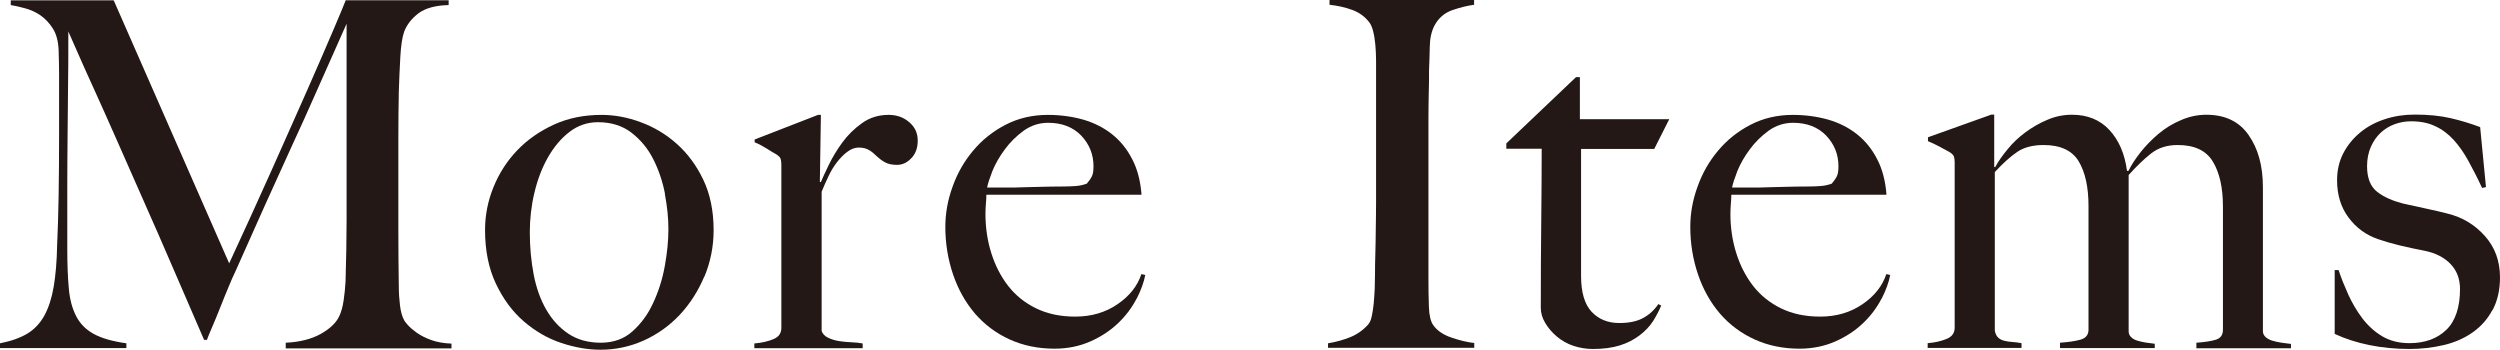
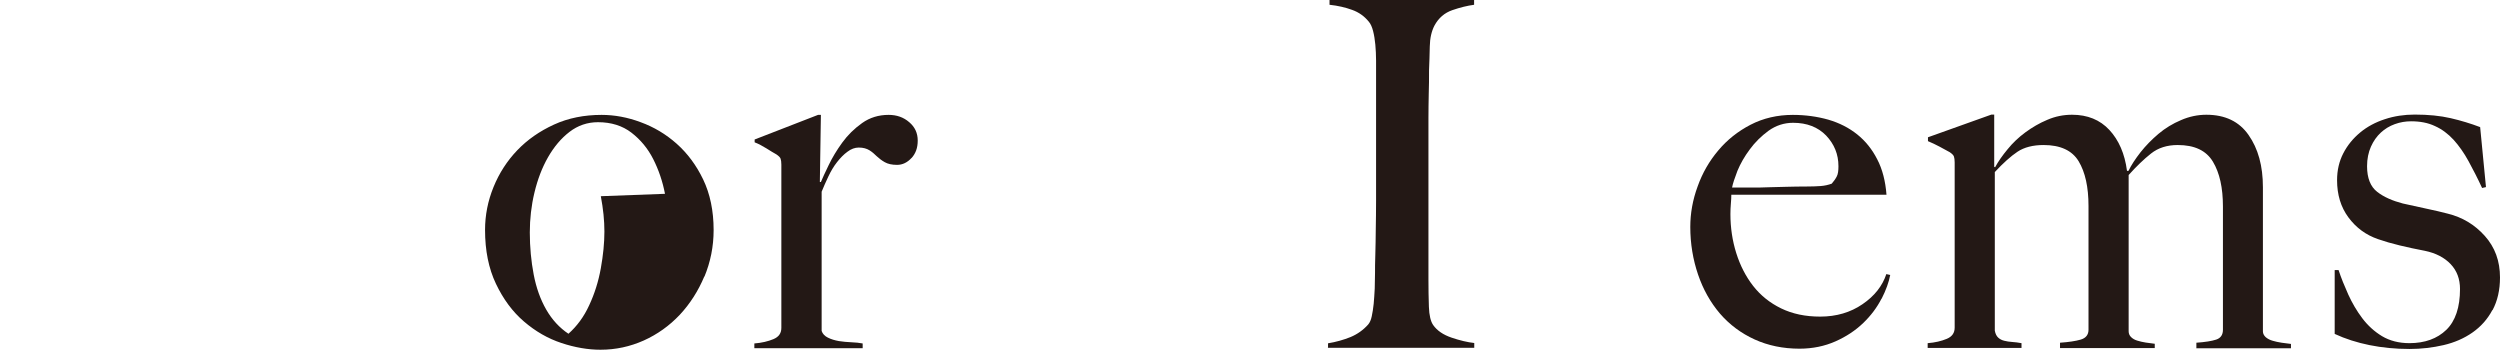
<svg xmlns="http://www.w3.org/2000/svg" id="_レイヤー_2" viewBox="0 0 167.56 23.43">
  <defs>
    <style>.cls-1{fill:#231815;stroke-width:0px;}</style>
  </defs>
  <g id="design">
-     <path class="cls-1" d="M19.15,23.33v-.36c.93-.04,1.71-.24,2.33-.58.63-.35,1.05-.75,1.26-1.2.13-.28.23-.63.29-1.05.06-.42.11-.85.13-1.28.04-1.43.07-2.79.07-4.08V1.59c-.71,1.6-1.37,3.07-1.96,4.41-.59,1.34-1.18,2.65-1.77,3.92-.58,1.27-1.17,2.58-1.77,3.9-.59,1.33-1.25,2.79-1.96,4.39-.11.22-.26.56-.45,1.02-.19.46-.39.94-.58,1.43-.19.49-.38.93-.55,1.33-.17.4-.28.66-.32.79h-.19c-.69-1.6-1.38-3.19-2.06-4.76-.68-1.58-1.34-3.09-1.99-4.55-.65-1.46-1.25-2.82-1.81-4.1-.56-1.27-1.07-2.41-1.52-3.4-.45-.99-.83-1.83-1.12-2.5-.29-.67-.49-1.12-.6-1.36,0,1.43,0,2.68-.02,3.77-.01,1.09-.02,2.17-.03,3.24-.01,1.07-.02,2.2-.02,3.39v4.15c0,1.02.03,1.9.1,2.64.06.75.23,1.37.49,1.88.26.51.65.91,1.18,1.2.53.29,1.26.5,2.19.63v.32H0v-.32c.76-.15,1.37-.37,1.85-.66.47-.29.85-.7,1.13-1.21.28-.52.49-1.16.62-1.93s.21-1.7.23-2.8c.04-.93.08-2.02.1-3.29s.03-2.62.03-4.07v-4.08c0-.43-.01-.96-.03-1.59-.02-.6-.15-1.1-.39-1.47-.24-.38-.52-.67-.84-.89-.32-.22-.67-.37-1.04-.47s-.68-.17-.94-.21v-.32h6.9l7.74,17.63c.95-2.05,1.88-4.09,2.79-6.12.91-2.03,1.72-3.87,2.45-5.51.72-1.64,1.32-3.01,1.78-4.1.46-1.09.73-1.72.79-1.9h6.9v.32c-.89.02-1.56.21-2.02.55-.46.35-.78.76-.96,1.23-.13.37-.22.94-.26,1.72-.04.78-.08,1.54-.1,2.3-.02,1.04-.03,2.04-.03,3.01v6.45c0,1.15.01,2.35.03,3.63,0,.41.03.83.08,1.25.05.42.15.75.28.99.02.04.1.15.24.31.14.16.34.33.6.52.26.18.58.35.97.49.39.14.84.22,1.36.24v.32h-11.11Z" />
-     <path class="cls-1" d="M47.21,18.52c-.41.98-.96,1.84-1.65,2.58-.69.73-1.5,1.31-2.41,1.72-.92.41-1.88.62-2.9.62-.84,0-1.72-.15-2.62-.45-.91-.3-1.74-.78-2.51-1.44-.77-.66-1.39-1.5-1.88-2.53s-.73-2.23-.73-3.61c0-.99.19-1.95.57-2.88.38-.93.91-1.75,1.59-2.46.68-.71,1.5-1.28,2.46-1.72s2.03-.65,3.19-.65c.86,0,1.74.16,2.62.49.88.32,1.69.8,2.41,1.44s1.32,1.44,1.78,2.4c.46.96.7,2.09.7,3.39,0,1.1-.21,2.14-.62,3.13ZM44.57,12.99c-.16-.84-.43-1.62-.79-2.33s-.85-1.3-1.46-1.77c-.6-.46-1.35-.7-2.24-.7-.71,0-1.35.22-1.91.65-.56.43-1.04,1-1.44,1.7-.4.7-.7,1.49-.91,2.37-.21.87-.31,1.77-.31,2.67,0,.99.09,1.93.26,2.82.17.89.45,1.67.84,2.35.39.68.89,1.22,1.49,1.62s1.33.6,2.17.6,1.55-.25,2.12-.76c.57-.51,1.04-1.14,1.39-1.91.36-.77.62-1.59.78-2.48s.24-1.71.24-2.46-.08-1.52-.24-2.37Z" />
+     <path class="cls-1" d="M47.21,18.52c-.41.98-.96,1.84-1.65,2.58-.69.73-1.5,1.31-2.41,1.72-.92.41-1.88.62-2.9.62-.84,0-1.72-.15-2.62-.45-.91-.3-1.74-.78-2.51-1.44-.77-.66-1.39-1.5-1.88-2.53s-.73-2.23-.73-3.61c0-.99.19-1.95.57-2.88.38-.93.91-1.75,1.59-2.46.68-.71,1.5-1.28,2.46-1.72s2.03-.65,3.19-.65c.86,0,1.74.16,2.62.49.88.32,1.69.8,2.41,1.44s1.32,1.44,1.78,2.4c.46.96.7,2.09.7,3.39,0,1.1-.21,2.14-.62,3.13ZM44.57,12.99c-.16-.84-.43-1.62-.79-2.33s-.85-1.3-1.46-1.77c-.6-.46-1.35-.7-2.24-.7-.71,0-1.35.22-1.91.65-.56.43-1.04,1-1.44,1.7-.4.7-.7,1.49-.91,2.37-.21.87-.31,1.77-.31,2.67,0,.99.09,1.93.26,2.82.17.89.45,1.67.84,2.35.39.68.89,1.22,1.49,1.62c.57-.51,1.04-1.14,1.39-1.91.36-.77.62-1.59.78-2.48s.24-1.71.24-2.46-.08-1.52-.24-2.37Z" />
    <path class="cls-1" d="M61.1,10.58c-.28.31-.61.47-.97.47-.35,0-.62-.06-.83-.18-.21-.12-.38-.25-.54-.4-.15-.15-.31-.29-.49-.4s-.41-.18-.71-.18c-.26,0-.51.09-.76.28-.25.18-.48.42-.7.7-.22.28-.41.6-.58.96s-.32.7-.45,1.02v9.33c.06.19.21.35.42.45.22.11.46.18.73.23.27.04.55.07.84.08.29.01.55.04.76.08v.32h-7.26v-.32c.5-.04.92-.14,1.28-.29.36-.15.53-.4.53-.75v-10.95c0-.17-.02-.3-.05-.39-.03-.09-.12-.18-.28-.29-.19-.11-.42-.24-.68-.41-.26-.16-.52-.3-.78-.4v-.19l4.25-1.65h.19l-.07,4.5h.07c.11-.26.28-.64.52-1.13.24-.5.54-1,.91-1.51.37-.51.81-.94,1.33-1.31.52-.37,1.11-.55,1.78-.55.54,0,1,.16,1.38.49.38.32.57.73.57,1.23s-.14.87-.42,1.18Z" />
-     <path class="cls-1" d="M76.18,20.01c-.3.59-.71,1.14-1.23,1.64s-1.14.91-1.86,1.23-1.53.49-2.41.49c-1.1,0-2.11-.21-3.01-.62s-1.68-.99-2.32-1.73c-.64-.75-1.13-1.62-1.47-2.62s-.52-2.07-.52-3.19c0-.91.16-1.81.49-2.71.32-.9.78-1.7,1.38-2.41.59-.71,1.32-1.29,2.17-1.73.85-.44,1.8-.66,2.83-.66.84,0,1.64.11,2.38.32.75.22,1.39.55,1.94.99.55.44,1,1,1.34,1.67.35.67.55,1.46.62,2.37h-10.4c0,.17-.01.37-.03.6-.02.23-.03.46-.03.7,0,.91.13,1.78.39,2.61.26.83.64,1.57,1.13,2.2.5.64,1.12,1.14,1.88,1.51.76.37,1.63.55,2.62.55,1.08,0,2.03-.28,2.83-.83.81-.55,1.34-1.23,1.6-2.02l.26.06c-.09.48-.28,1.01-.58,1.6ZM72.47,9.09c-.55-.57-1.29-.86-2.22-.86-.6,0-1.15.18-1.64.53-.49.36-.91.77-1.26,1.25-.36.48-.63.96-.83,1.44-.19.49-.31.86-.36,1.12h1.33c.39,0,.77,0,1.15-.02.38-.01.77-.02,1.18-.03.41-.01.86-.02,1.36-.02.32,0,.63-.01.91-.03.28-.02.53-.08.75-.16.15-.17.26-.33.34-.49.08-.15.11-.38.11-.68,0-.8-.28-1.48-.83-2.06Z" />
    <path class="cls-1" d="M89.01,23.33v-.32c.54-.09,1.04-.23,1.51-.42.46-.19.86-.48,1.18-.84.11-.13.19-.31.24-.55.05-.24.1-.52.13-.84.03-.32.05-.66.07-1.02.01-.36.02-.71.02-1.05,0-.3,0-.71.02-1.23s.02-1.09.03-1.7c.01-.62.02-1.25.02-1.9V4.08c0-.39-.02-.75-.05-1.09-.03-.33-.08-.64-.15-.91-.07-.27-.16-.48-.29-.63-.3-.37-.67-.63-1.12-.79-.44-.16-.94-.28-1.51-.34v-.32h9.69v.32c-.45.06-.94.18-1.46.36s-.92.52-1.2,1.04c-.19.37-.3.83-.31,1.39-.01.56-.03,1.09-.05,1.59,0,.54,0,1.07-.02,1.6-.01.53-.02,1.06-.02,1.6v10.85c0,.63.01,1.23.03,1.81.02.58.12.99.29,1.23.26.37.67.65,1.23.84.56.19,1.07.31,1.52.36v.32h-9.82Z" />
-     <path class="cls-1" d="M110.89,9.98h-4.92v8.52c0,1.1.24,1.9.71,2.4.47.5,1.09.75,1.85.75.63,0,1.14-.1,1.55-.31.41-.21.77-.52,1.07-.96l.19.1c-.13.32-.31.66-.53,1.02-.23.36-.53.68-.91.97-.38.29-.82.52-1.33.68-.51.16-1.11.24-1.8.24-.45,0-.89-.07-1.31-.21-.42-.14-.79-.35-1.11-.62-.32-.27-.58-.57-.78-.91-.2-.33-.3-.67-.3-1.02,0-2.03.01-3.96.03-5.78.02-1.83.03-3.45.03-4.88h-2.37v-.36l4.67-4.44h.26v2.82h5.99l-1,1.98Z" />
    <path class="cls-1" d="M126.11,20.01c-.3.59-.71,1.14-1.23,1.64s-1.14.91-1.86,1.23-1.53.49-2.41.49c-1.1,0-2.11-.21-3.01-.62s-1.68-.99-2.32-1.73c-.64-.75-1.13-1.62-1.47-2.62s-.52-2.07-.52-3.19c0-.91.16-1.81.49-2.71.32-.9.78-1.7,1.38-2.41.59-.71,1.32-1.29,2.17-1.73.85-.44,1.8-.66,2.83-.66.84,0,1.64.11,2.38.32.75.22,1.39.55,1.94.99.55.44,1,1,1.34,1.67.35.67.55,1.46.62,2.37h-10.4c0,.17-.01.37-.03.6-.02.23-.03.46-.03.7,0,.91.13,1.78.39,2.61.26.83.64,1.57,1.13,2.2.5.64,1.12,1.14,1.88,1.51.76.37,1.63.55,2.62.55,1.08,0,2.03-.28,2.83-.83.81-.55,1.34-1.23,1.6-2.02l.26.06c-.09.48-.28,1.01-.58,1.6ZM122.4,9.09c-.55-.57-1.29-.86-2.22-.86-.6,0-1.15.18-1.64.53-.49.36-.91.77-1.26,1.25-.36.48-.63.96-.83,1.44-.19.49-.31.86-.36,1.12h1.33c.39,0,.77,0,1.15-.02.38-.01.77-.02,1.18-.03.41-.01.86-.02,1.36-.02.32,0,.63-.01.91-.03.28-.02.53-.08.75-.16.15-.17.26-.33.34-.49.08-.15.11-.38.11-.68,0-.8-.28-1.48-.83-2.06Z" />
    <path class="cls-1" d="M147.21,23.33v-.36c.58-.04,1.03-.11,1.33-.21s.45-.32.45-.66v-8.26c0-1.25-.22-2.25-.67-3s-1.23-1.12-2.36-1.12c-.72,0-1.31.19-1.79.57-.48.38-.98.86-1.5,1.44v10.47c0,.15.05.28.16.39.11.11.25.19.42.24.17.05.36.1.57.13.21.03.41.06.6.08v.29h-6.35v-.36c.58-.04,1.05-.11,1.39-.21s.52-.32.52-.66v-8.29c0-1.27-.22-2.27-.66-3s-1.23-1.09-2.35-1.09c-.71,0-1.3.15-1.75.45-.45.3-.96.76-1.52,1.36v10.63c.04.22.12.37.23.47.11.1.24.17.41.21.16.04.34.07.53.08s.4.04.62.08v.32h-6.29v-.32c.5-.04.92-.14,1.28-.29.36-.15.53-.4.53-.75v-11.08c0-.17-.02-.3-.05-.39-.03-.09-.12-.18-.28-.29-.19-.11-.42-.23-.68-.37-.26-.14-.52-.26-.78-.37v-.26l4.25-1.52h.19v3.5l.06.03c.21-.39.49-.79.84-1.21.34-.42.74-.8,1.19-1.13.45-.33.94-.62,1.47-.84.53-.23,1.08-.34,1.66-.34,1.03,0,1.87.34,2.5,1.02.63.68,1.03,1.59,1.18,2.74h.1c.19-.39.46-.8.81-1.25.35-.44.75-.85,1.2-1.23.45-.38.96-.69,1.51-.92.55-.24,1.12-.36,1.7-.36,1.25,0,2.2.45,2.83,1.36.64.91.96,2.07.96,3.5v9.66c0,.15.07.28.19.39.13.11.29.19.47.24.18.05.38.1.6.13s.42.06.62.08v.29h-6.35Z" />
    <path class="cls-1" d="M167.05,20.78c-.33.62-.78,1.12-1.34,1.51-.56.39-1.2.67-1.93.84s-1.49.26-2.28.26c-.95,0-1.85-.09-2.69-.26-.84-.17-1.62-.42-2.33-.75v-4.28h.26c.17.52.39,1.06.65,1.64.26.57.57,1.1.94,1.59s.81.89,1.32,1.2c.52.31,1.13.47,1.84.47,1.03,0,1.86-.3,2.47-.89.61-.59.92-1.51.92-2.74,0-.67-.21-1.23-.63-1.67-.42-.44-1-.74-1.73-.89-.58-.11-1.14-.23-1.68-.36-.54-.13-1.02-.27-1.45-.42-.82-.28-1.48-.77-1.99-1.46-.51-.69-.76-1.52-.76-2.49,0-.67.14-1.27.42-1.81.28-.54.66-1,1.13-1.39.47-.39,1.03-.69,1.65-.89.63-.21,1.3-.31,2.01-.31.91,0,1.71.08,2.4.24s1.35.36,1.98.6l.39,4.02-.26.06c-.3-.65-.61-1.25-.91-1.8-.3-.55-.64-1.03-1-1.43-.37-.4-.78-.71-1.25-.92-.46-.22-1-.32-1.6-.32-.37,0-.73.06-1.09.19-.36.13-.67.32-.94.57-.27.25-.49.56-.66.94-.17.38-.26.82-.26,1.31,0,.8.23,1.37.68,1.72.45.35,1.03.6,1.72.78.47.11.99.22,1.55.34s1.05.23,1.46.34c.97.24,1.8.73,2.48,1.49.68.76,1.02,1.68,1.02,2.79,0,.84-.17,1.57-.5,2.19Z" />
  </g>
</svg>